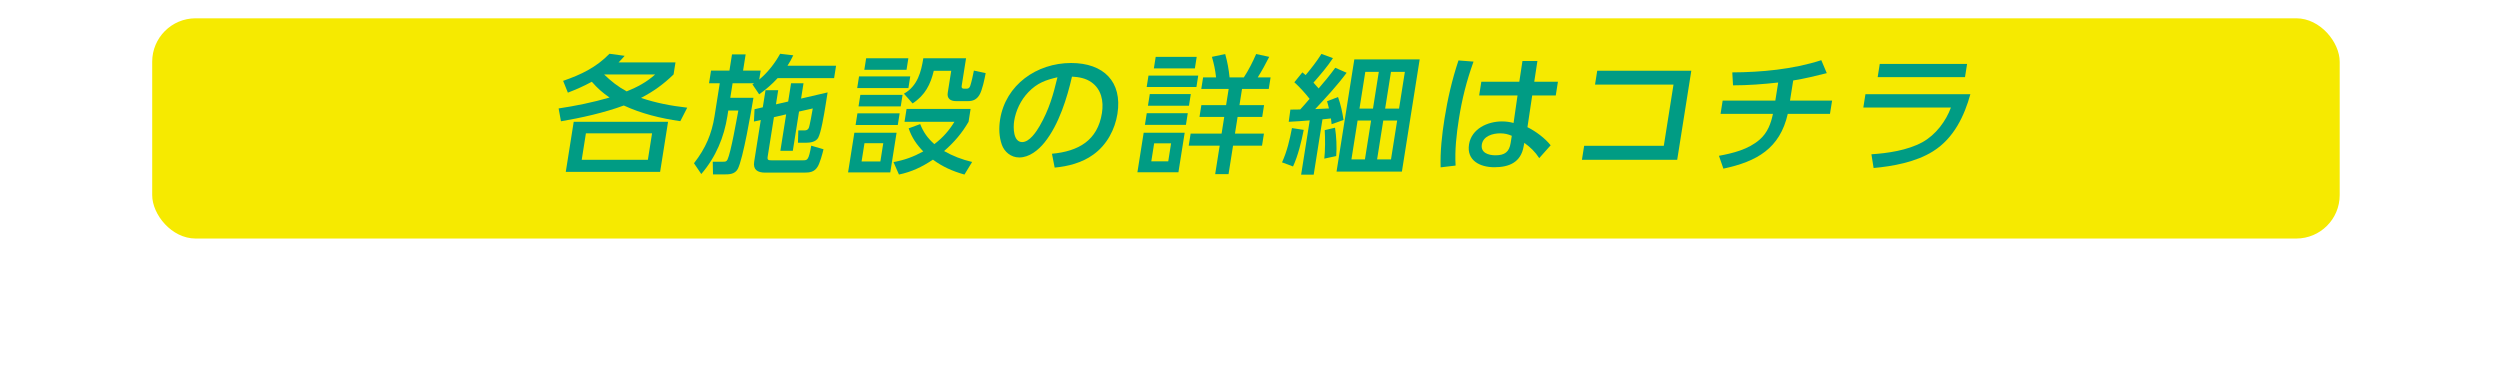
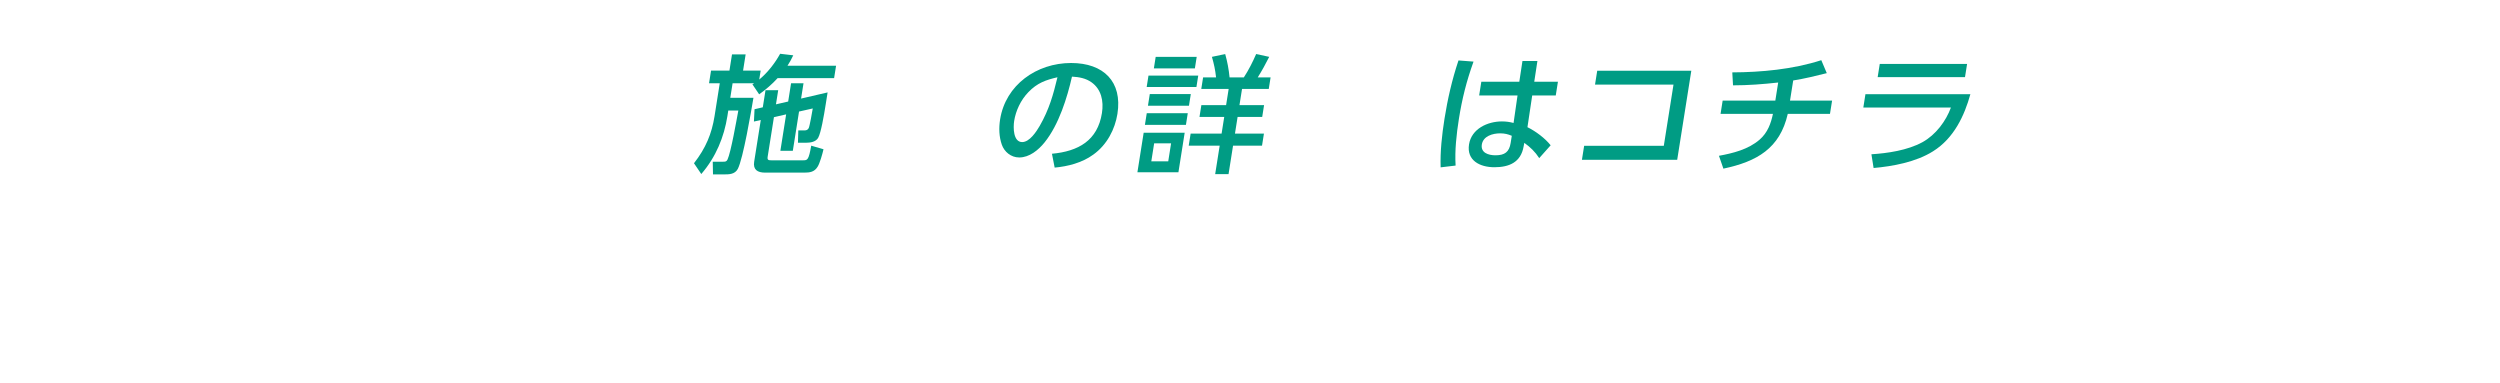
<svg xmlns="http://www.w3.org/2000/svg" id="b" width="320" height="49" viewBox="0 0 320 49">
  <defs>
    <filter id="c" x="18.895" y="0" width="280.586" height="30.532" filterUnits="userSpaceOnUse">
      <feOffset dx=".586" dy="2.343" />
      <feGaussianBlur result="d" stdDeviation="0" />
      <feFlood flood-color="#231815" flood-opacity="1" />
      <feComposite in2="d" operator="in" />
      <feComposite in="SourceGraphic" />
    </filter>
  </defs>
-   <rect x="18.895" width="280" height="28.189" rx="5.558" ry="5.558" fill="#f6ea00" filter="url(#c)" />
-   <path d="M87.965,13.783l-.883,1.726c-2.551-.362-4.996-.97-7.236-2.005-2.467.92-5.52,1.594-8.043,2.021l-.3-1.644c2.187-.328,4.356-.772,6.521-1.396-.945-.656-1.524-1.166-2.271-2.021-1.094.592-1.929.953-3.066,1.396l-.607-1.511c2.275-.789,4.197-1.692,5.935-3.467l1.939.263c-.25.296-.494.559-.775.838h7.283l-.245,1.545c-1.281,1.248-2.581,2.185-4.169,3.006,1.979.657,3.788,1.002,5.917,1.248ZM84.496,21.996h-12.076l1.015-6.406h12.076l-1.015,6.406ZM74.996,17.068l-.536,3.385h8.468l.536-3.385h-8.468ZM83.862,9.529h-6.537c.896.87,1.769,1.561,2.891,2.168,1.34-.542,2.559-1.183,3.646-2.168Z" fill="#009c84" />
  <path d="M93.771,10.661l-.294,1.856h2.964c-.288,1.709-1.318,7.787-2.001,9.101-.382.706-1.127.706-1.788.706h-1.389l-.031-1.626h1.338c.237,0,.424,0,.554-.279.436-.936,1.156-5.06,1.383-6.275h-1.287l-.114.723c-.421,2.661-1.451,5.208-3.341,7.409l-.935-1.38c1.511-1.938,2.275-3.778,2.632-6.029l.666-4.205h-1.372l.258-1.626h2.354l.328-2.07h1.745l-.328,2.07h2.252l-.183,1.149c1.072-.887,2.03-2.119,2.675-3.302l1.68.197c-.231.493-.443.871-.736,1.331h6.216l-.252,1.593h-7.232c-.756.822-1.46,1.413-2.36,2.07l-.864-1.281c.076-.05.151-.099.225-.132h-2.761ZM97.983,11.549h1.626l-.286,1.807,1.564-.361.369-2.333h1.593l-.31,1.955,3.394-.788c-.052.328-.136.854-.234,1.478-.249,1.577-.622,3.713-.975,4.337-.303.526-1.013.625-1.521.625h-1.066l.046-1.577h.812c.237,0,.403-.082.521-.296.123-.246.457-2.136.517-2.514l-1.756.395-.796,5.026h-1.593l.739-4.665-1.564.361-.802,5.06c-.067.428.097.46.47.46h4.099c.525,0,.686-.05,1.007-1.873l1.571.46c-.118.526-.476,1.824-.763,2.251-.41.657-.981.739-1.71.739h-4.996c-.982,0-1.566-.378-1.405-1.396l.846-5.339-.878.197.08-1.577,1.056-.246.346-2.185Z" fill="#009c84" />
-   <path d="M114.761,16.986l-.804,5.077h-5.403l.804-5.077h5.403ZM115.154,14.506l-.237,1.494h-5.403l.237-1.494h5.403ZM116.513,9.775l-.236,1.494h-6.555l.236-1.494h6.555ZM115.528,12.14l-.233,1.479h-5.403l.233-1.479h5.403ZM110.652,18.333l-.369,2.332h2.405l.369-2.332h-2.405ZM116.27,7.458l-.234,1.479h-5.403l.234-1.479h5.403ZM124.432,20.732l-.982,1.61c-1.525-.428-2.807-1.003-4.034-1.906-1.439.953-2.721,1.561-4.351,1.906l-.696-1.595c1.414-.262,2.51-.656,3.807-1.363-.844-.87-1.478-1.79-1.868-2.956l1.475-.543c.438,1.085.952,1.791,1.812,2.563,1.079-.821,1.882-1.726,2.57-2.858h-6.386l.26-1.643h8.197l-.26,1.643c-.857,1.462-1.816,2.596-3.134,3.745,1.136.641,2.268,1.084,3.59,1.396ZM123.655,7.458l-.552,3.482c-.034.214-.049.411.324.411h.339c.236,0,.368-.181.435-.395.163-.493.357-1.396.457-1.922l1.507.328c-.126.69-.439,2.234-.821,2.826-.358.558-.813.755-1.423.755h-1.559c-.694,0-1.168-.328-1.054-1.051l.448-2.826h-2.235c-.406,1.709-1.085,3.105-2.71,4.173l-1.107-1.248c1.766-.986,2.215-2.858,2.48-4.534h5.471Z" fill="#009c84" />
  <path d="M134.651,19.68c3.387-.312,5.841-1.691,6.397-5.207.247-1.561-.091-3.056-1.341-3.942-.715-.51-1.569-.674-2.493-.723-.607,2.661-1.665,6.127-3.5,8.41-.803,1.002-1.967,1.938-3.254,1.938-1.067,0-1.916-.739-2.229-1.643-.35-1.002-.394-2.119-.219-3.22.702-4.436,4.685-7.229,9.088-7.229,4.167,0,6.582,2.398,5.932,6.506-.31,1.954-1.321,3.959-3.097,5.224-1.438,1.052-3.288,1.512-4.938,1.659l-.347-1.774ZM131.633,11.795c-.991,1.019-1.617,2.398-1.819,3.68-.136.854-.124,2.711,1.027,2.711.948,0,1.822-1.348,2.242-2.07,1.216-2.119,1.732-3.992,2.272-6.227-1.493.346-2.587.724-3.723,1.906Z" fill="#009c84" />
  <path d="M151.64,16.986l-.801,5.06h-5.25l.801-5.06h5.25ZM152.035,14.49l-.236,1.494h-5.25l.236-1.494h5.25ZM153.374,9.676l-.231,1.462h-6.368l.231-1.462h6.368ZM152.423,12.041l-.236,1.495h-5.25l.236-1.495h5.25ZM147.731,18.349l-.364,2.301h2.168l.364-2.301h-2.168ZM153.178,7.278l-.234,1.479h-5.25l.234-1.479h5.25ZM155.542,22.292l.577-3.647h-3.963l.245-1.544h3.963l.338-2.136h-3.167l.239-1.511h3.167l.328-2.07h-3.506l.234-1.479h1.66c-.104-.952-.269-1.725-.532-2.628l1.7-.361c.281,1.002.455,1.938.56,2.989h1.829c.628-.969,1.123-1.954,1.575-2.989l1.67.361c-.446.887-.922,1.758-1.467,2.628h1.644l-.234,1.479h-3.422l-.328,2.07h3.15l-.239,1.511h-3.15l-.338,2.136h3.709l-.245,1.544h-3.709l-.577,3.647h-1.711Z" fill="#009c84" />
-   <path d="M165.507,21.307l-1.407-.526c.647-1.413.988-2.924,1.271-4.386l1.505.229c-.285,1.479-.724,3.286-1.368,4.683ZM170.913,8.674l1.456.641c-1.206,1.626-2.614,3.138-4.022,4.648.599-.032,1.177-.049,1.758-.082-.068-.312-.157-.607-.244-.92l1.407-.542c.341.953.557,1.938.703,2.94l-1.526.542c-.012-.246-.057-.492-.086-.739-.363.05-.724.083-1.084.115l-1.122,7.08h-1.609l1.101-6.948c-.891.065-1.785.147-2.688.181l.213-1.561c.424,0,.847,0,1.257-.017.384-.395.825-.937,1.198-1.363-.55-.707-1.269-1.512-1.951-2.119l1.03-1.266c.15.115.285.23.42.346.73-.871,1.433-1.774,2.021-2.711l1.473.542c-.736,1.117-1.605,2.119-2.495,3.138.232.247.447.493.662.739.786-.903,1.437-1.692,2.13-2.645ZM171.036,19.976l-1.526.329c.12-.97.12-2.678.054-3.647l1.319-.312c.169,1.067.246,2.513.153,3.63ZM181.718,7.606l-2.274,14.357h-8.366l2.274-14.357h8.366ZM173.772,15.425l-.789,4.978h1.728l.789-4.978h-1.728ZM174.758,9.2l-.744,4.698h1.728l.744-4.698h-1.728ZM177.058,15.425l-.789,4.978h1.778l.789-4.978h-1.778ZM178.044,9.2l-.744,4.698h1.778l.744-4.698h-1.778Z" fill="#009c84" />
  <path d="M188.612,7.886c-.909,2.529-1.467,4.764-1.875,7.343-.312,1.971-.538,4.041-.42,5.963l-1.916.229c-.066-2.037.162-4.123.492-6.209.396-2.497.96-4.994,1.793-7.475l1.926.148ZM199.415,10.464l-.278,1.758h-3.015l-.608,4.058c1.068.526,2.249,1.413,2.97,2.316l-1.463,1.643c-.517-.805-1.134-1.396-1.909-1.955l-.092.477c-.354,2.021-1.858,2.645-3.738,2.645-1.863,0-3.572-.87-3.247-2.924.317-2.004,2.38-2.94,4.209-2.94.542,0,.989.065,1.493.197l.506-3.516h-4.912l.278-1.758h4.861l.405-2.661h1.914l-.405,2.661h3.031ZM192.018,17.068c-.949,0-2.172.346-2.344,1.43-.166,1.052.832,1.38,1.746,1.38,1.186,0,1.762-.427,1.943-1.577l.146-.92c-.509-.213-.917-.312-1.492-.312Z" fill="#009c84" />
  <path d="M216.488,9.052l-1.806,11.4h-12.195l.284-1.79h10.196l1.241-7.836h-10.044l.28-1.774h12.043Z" fill="#009c84" />
  <path d="M229.12,12.879h5.387l-.269,1.692h-5.402c-1.008,4.436-3.966,6.11-8.242,7.015l-.569-1.644c1.779-.328,3.752-.805,5.206-2.069,1.04-.903,1.448-2.086,1.708-3.302h-6.707l.268-1.692h6.742l.366-2.316c-1.931.214-3.868.361-5.781.361l-.094-1.659c3.661-.016,7.732-.378,11.393-1.561l.702,1.659c-1.43.362-2.856.707-4.298.937l-.409,2.579Z" fill="#009c84" />
  <path d="M252.208,12.058c-.755,2.727-2.095,5.635-4.783,7.31-2.183,1.38-5.183,1.923-7.604,2.136l-.28-1.757c2.053-.132,4.6-.493,6.527-1.545,1.707-.937,3.021-2.711,3.65-4.436h-11.213l.271-1.708h13.432ZM251.788,8.181l-.268,1.692h-11.179l.269-1.692h11.178Z" fill="#009c84" />
</svg>